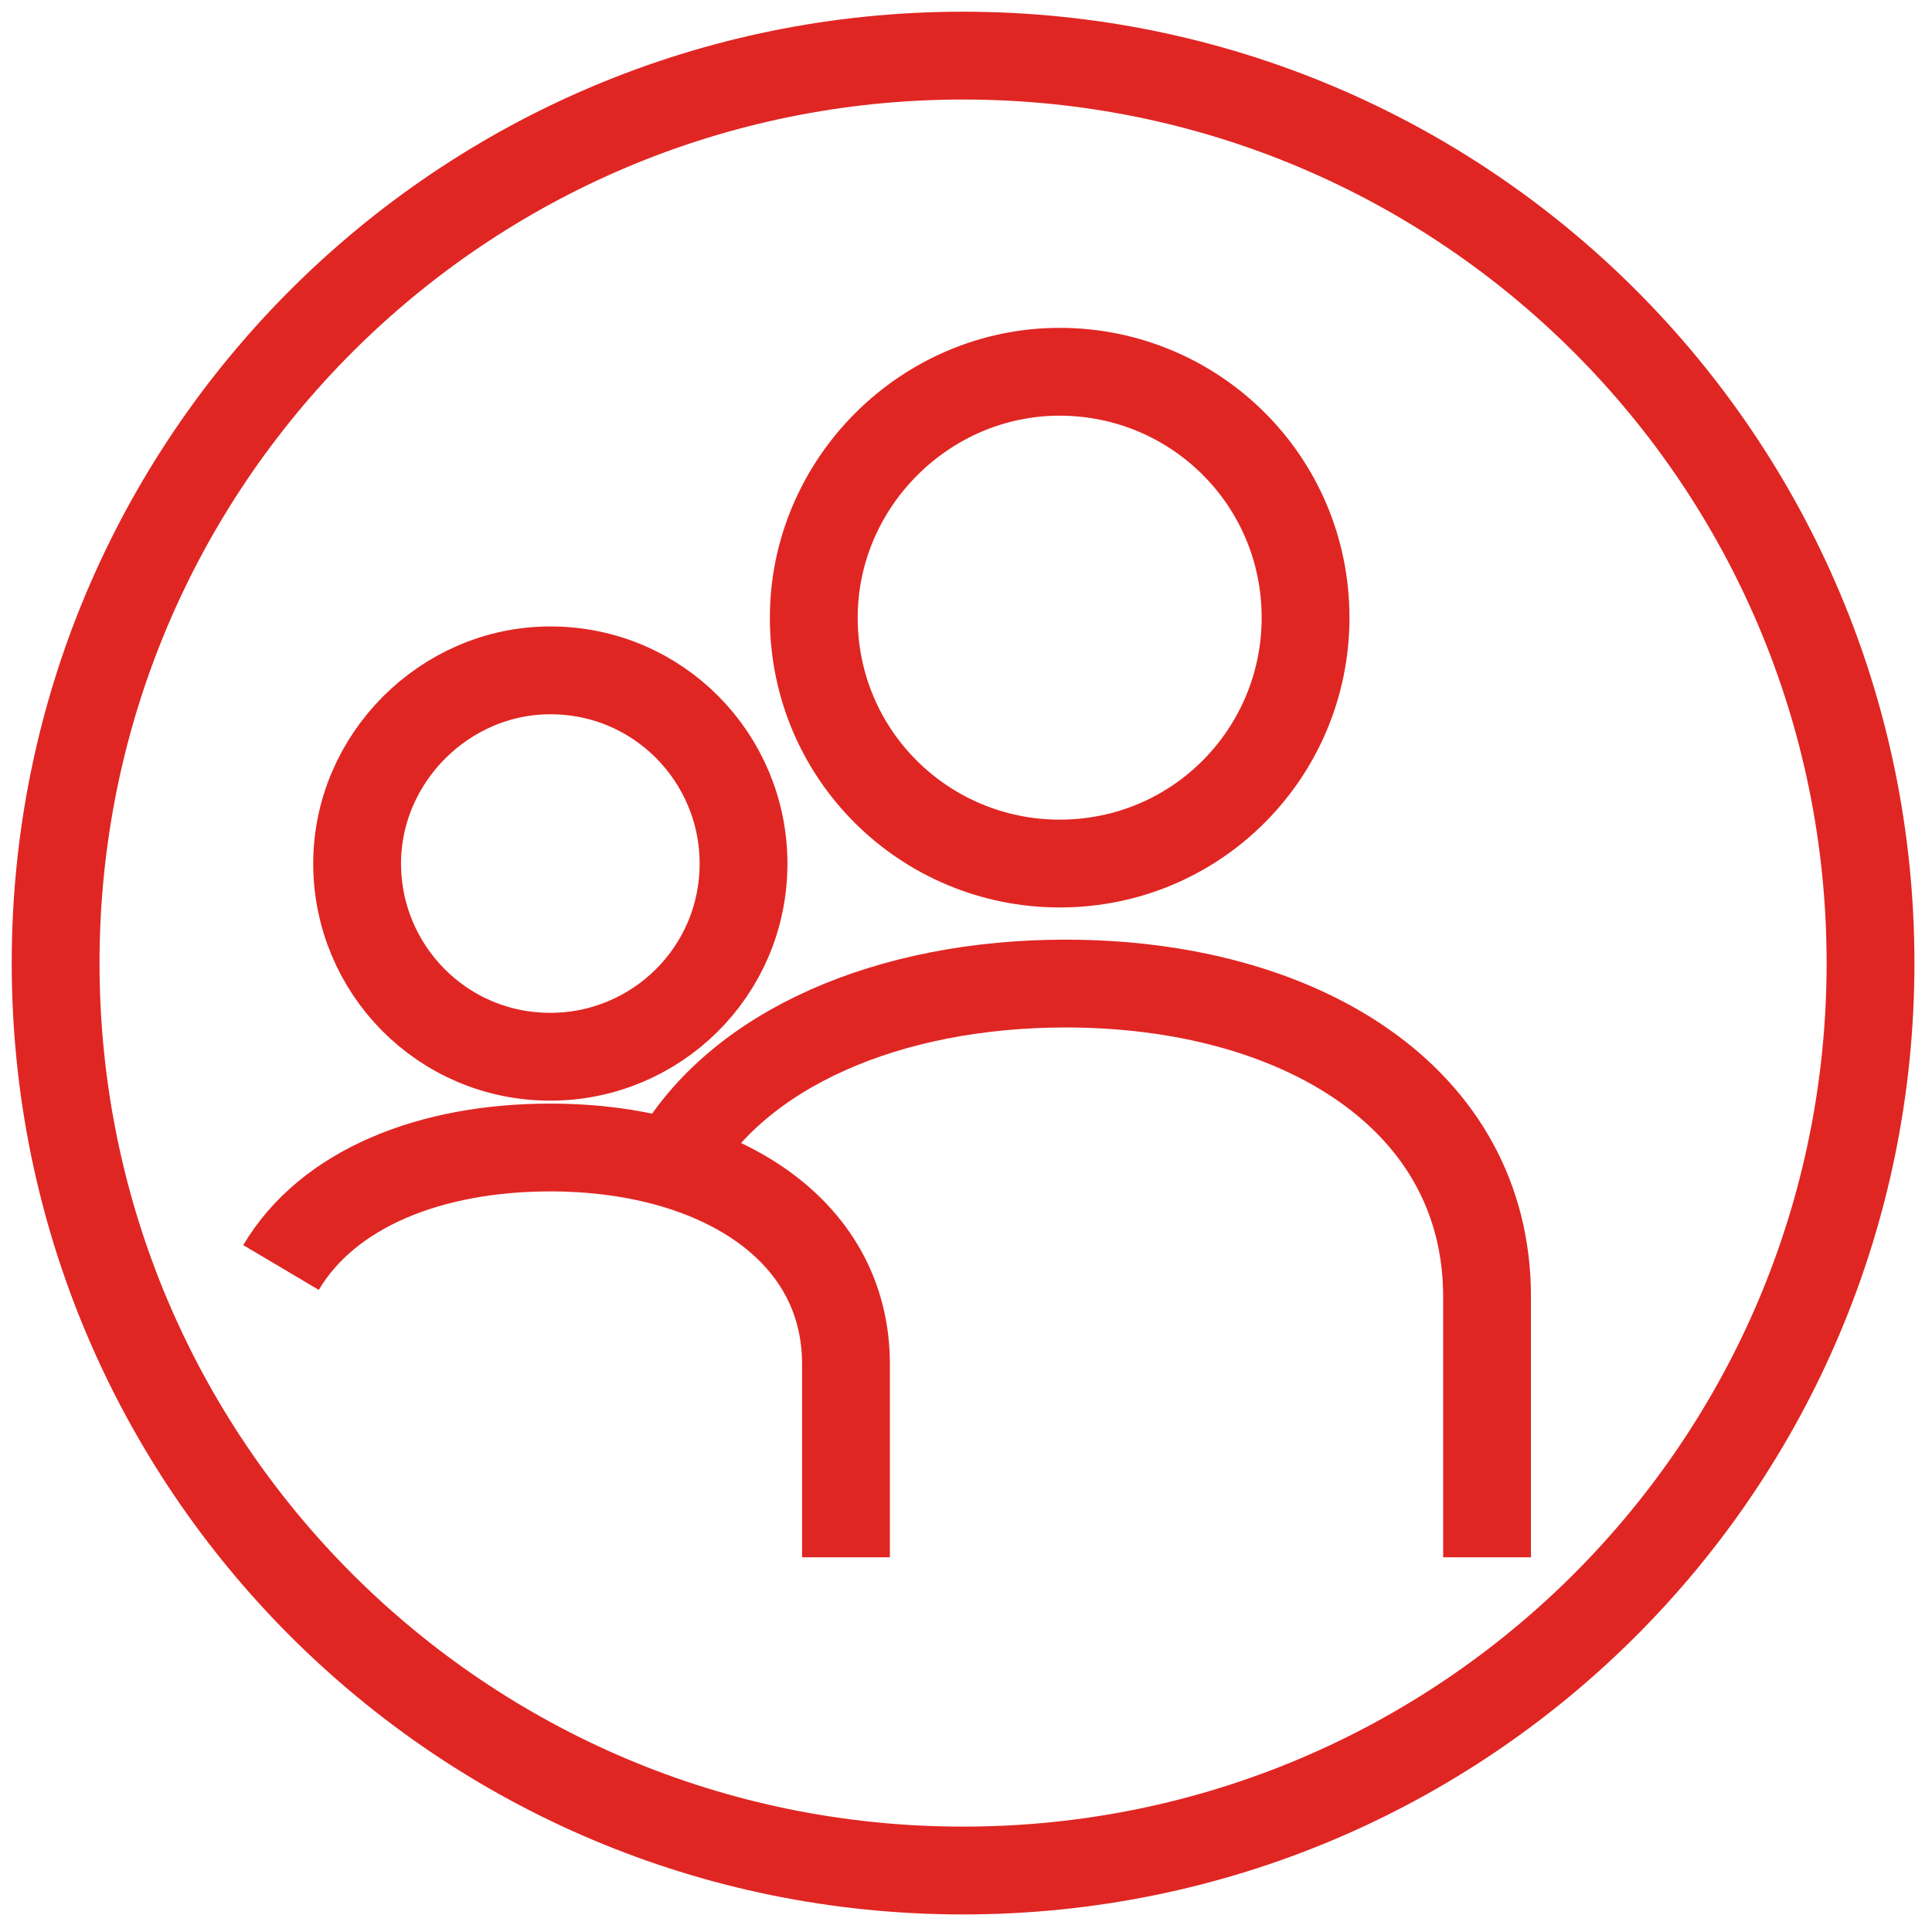
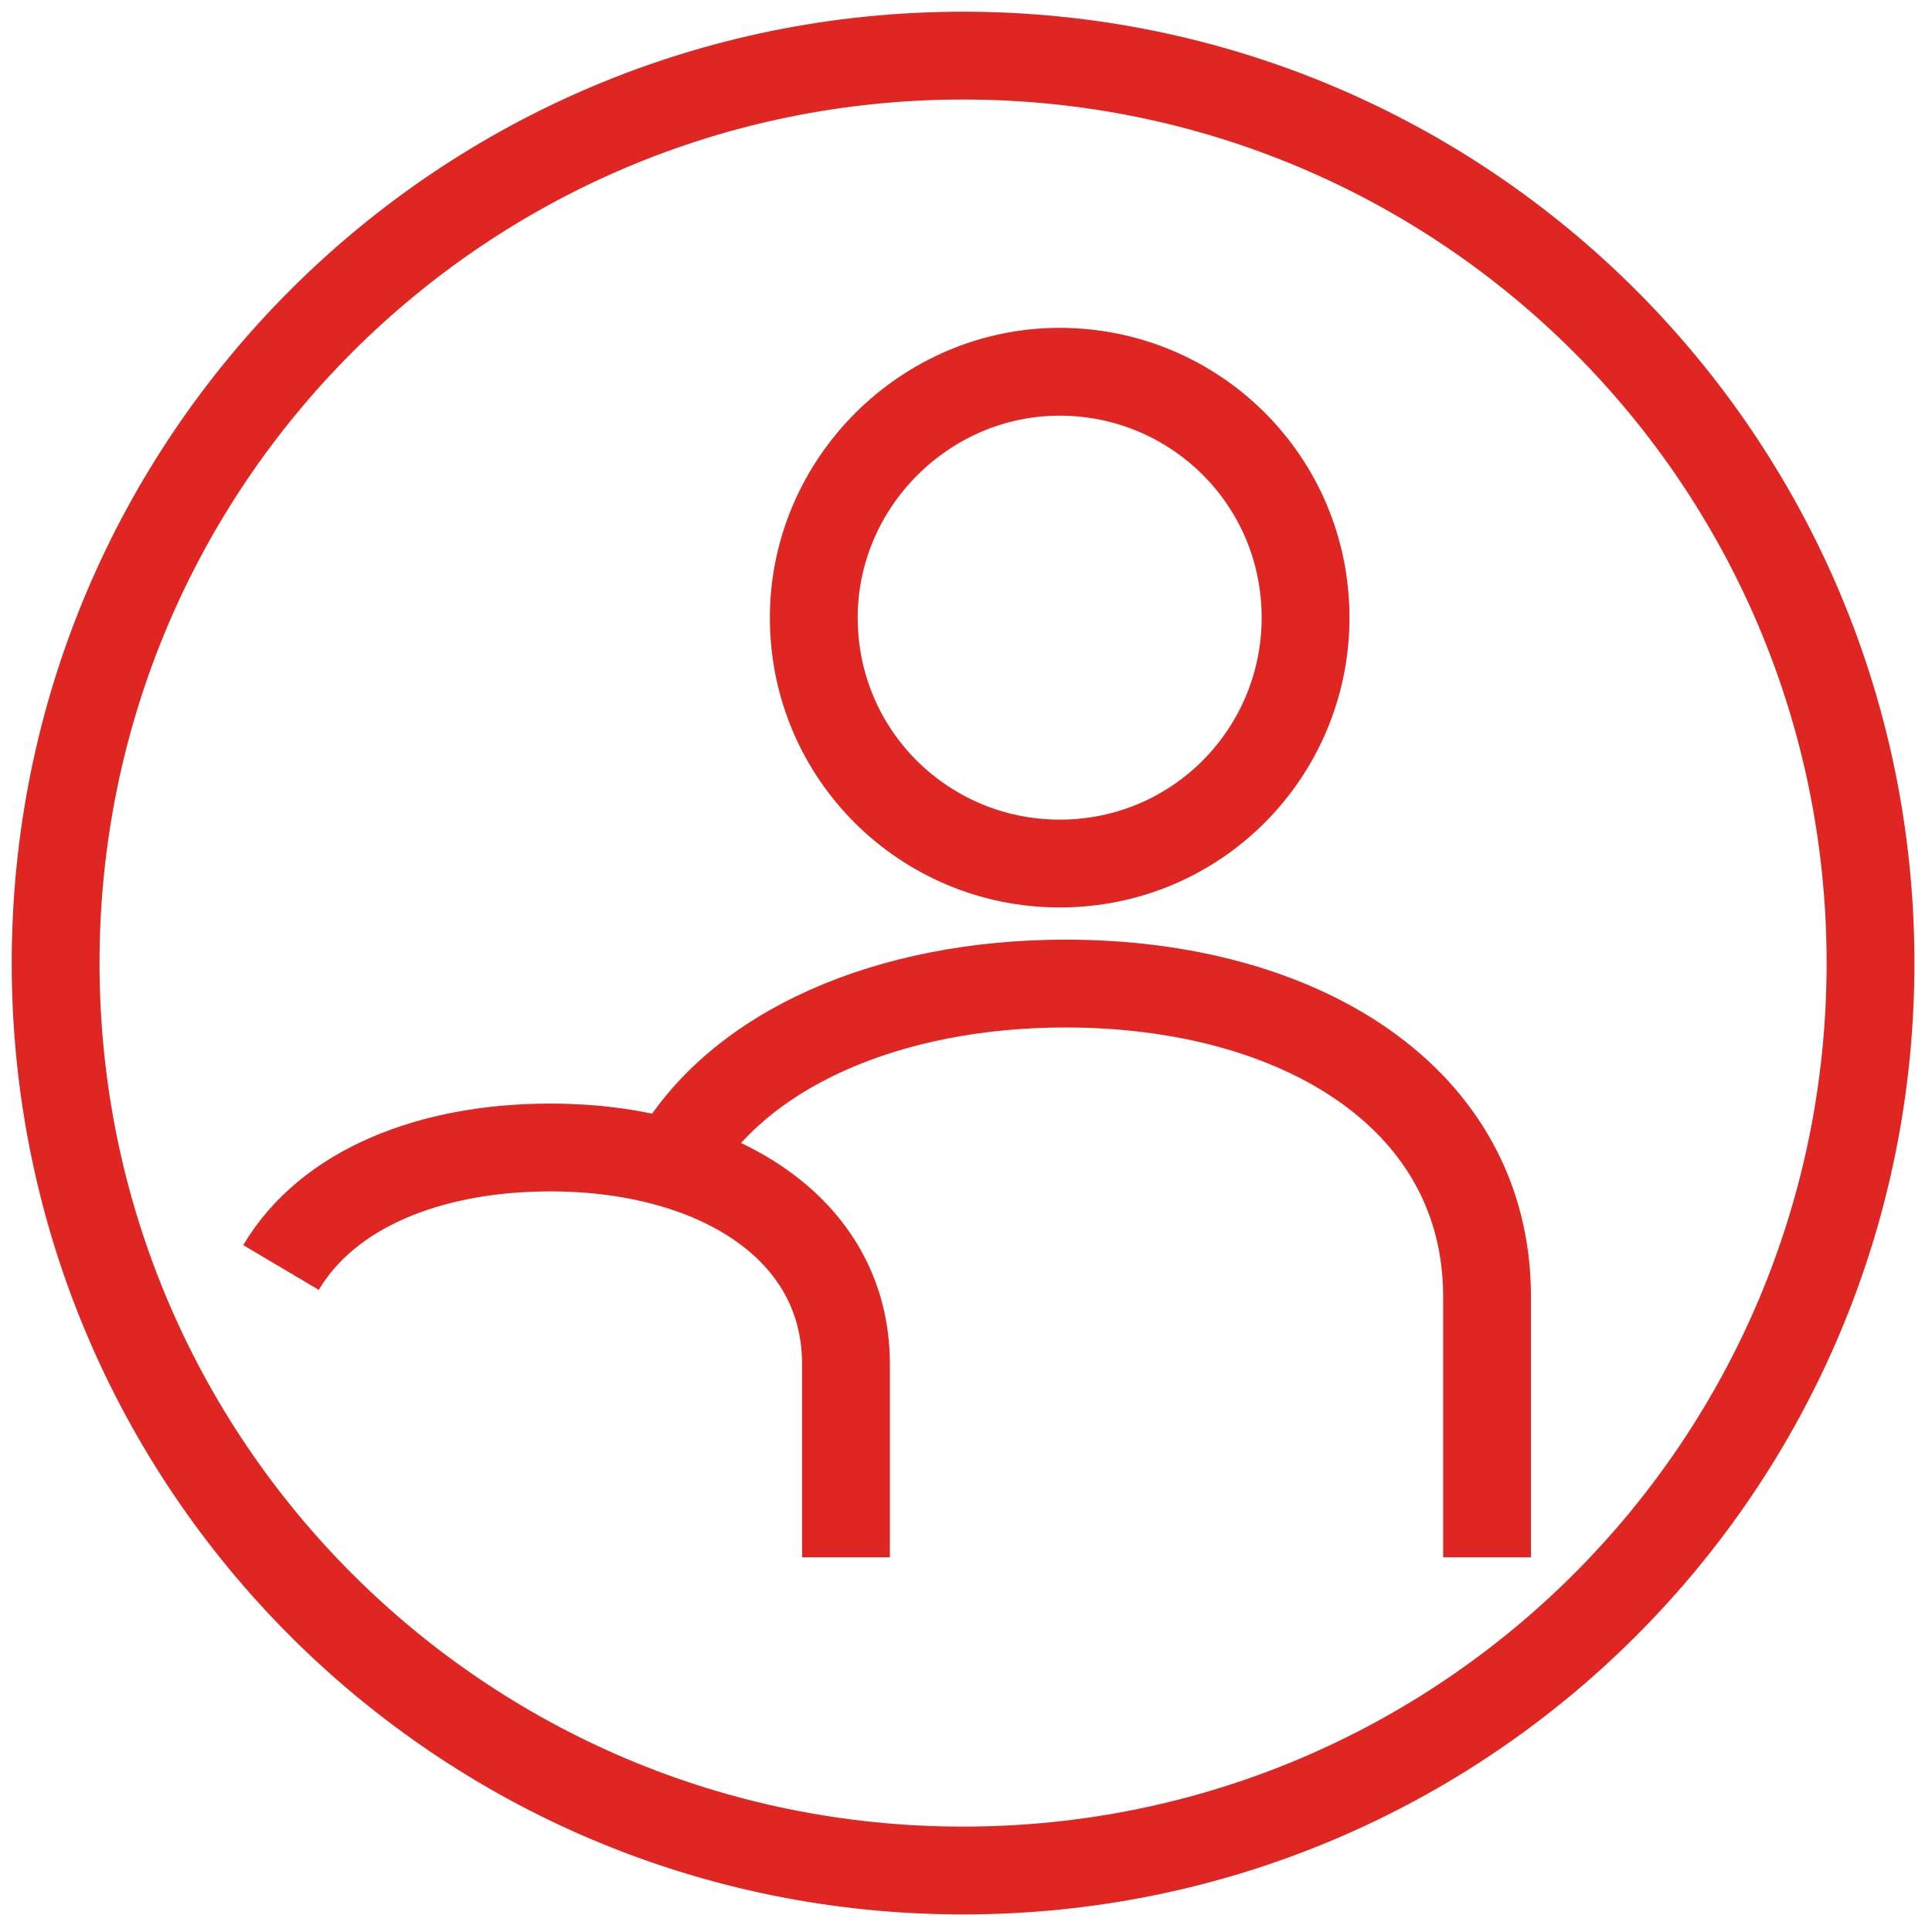
<svg xmlns="http://www.w3.org/2000/svg" viewBox="0 0 66 66" width="66" height="66">
  <style>
		tspan { white-space:pre }
		.shp0 { fill: none;stroke: #e02623;stroke-linejoin:round;stroke-width: 3 } 
	</style>
  <g id="Layer">
-     <path id="Layer" class="shp0" d="M12.2 29.5C12.2 33.1 15.1 36.1 18.8 36.1C22.4 36.1 25.4 33.2 25.4 29.5C25.4 25.9 22.5 22.9 18.8 22.9C15.2 22.9 12.2 25.9 12.2 29.5Z" />
    <path id="Layer" class="shp0" d="M36.2 29.5C40.9 29.5 44.6 25.7 44.6 21.1C44.6 16.4 40.8 12.7 36.2 12.7C31.6 12.7 27.8 16.5 27.8 21.1C27.8 25.8 31.6 29.5 36.2 29.5Z" />
    <path id="Layer" class="shp0" d="M28.9 53.2L28.9 46.6C28.9 41.9 24.4 39.2 18.8 39.2C14.7 39.2 11.2 40.6 9.6 43.3" />
    <path id="Layer" class="shp0" d="M50.8 53.2L50.8 44.3C50.8 37.5 44.4 33.6 36.4 33.6C30.4 33.6 25.2 35.8 23 39.7" />
    <path id="Layer" class="shp0" d="M32.9 63.9C15.76 63.9 1.9 50.04 1.9 32.9C1.9 15.76 15.76 1.9 32.9 1.9C50.04 1.9 63.9 15.76 63.9 32.9C63.9 50.04 50.04 63.9 32.9 63.9Z" />
  </g>
</svg>